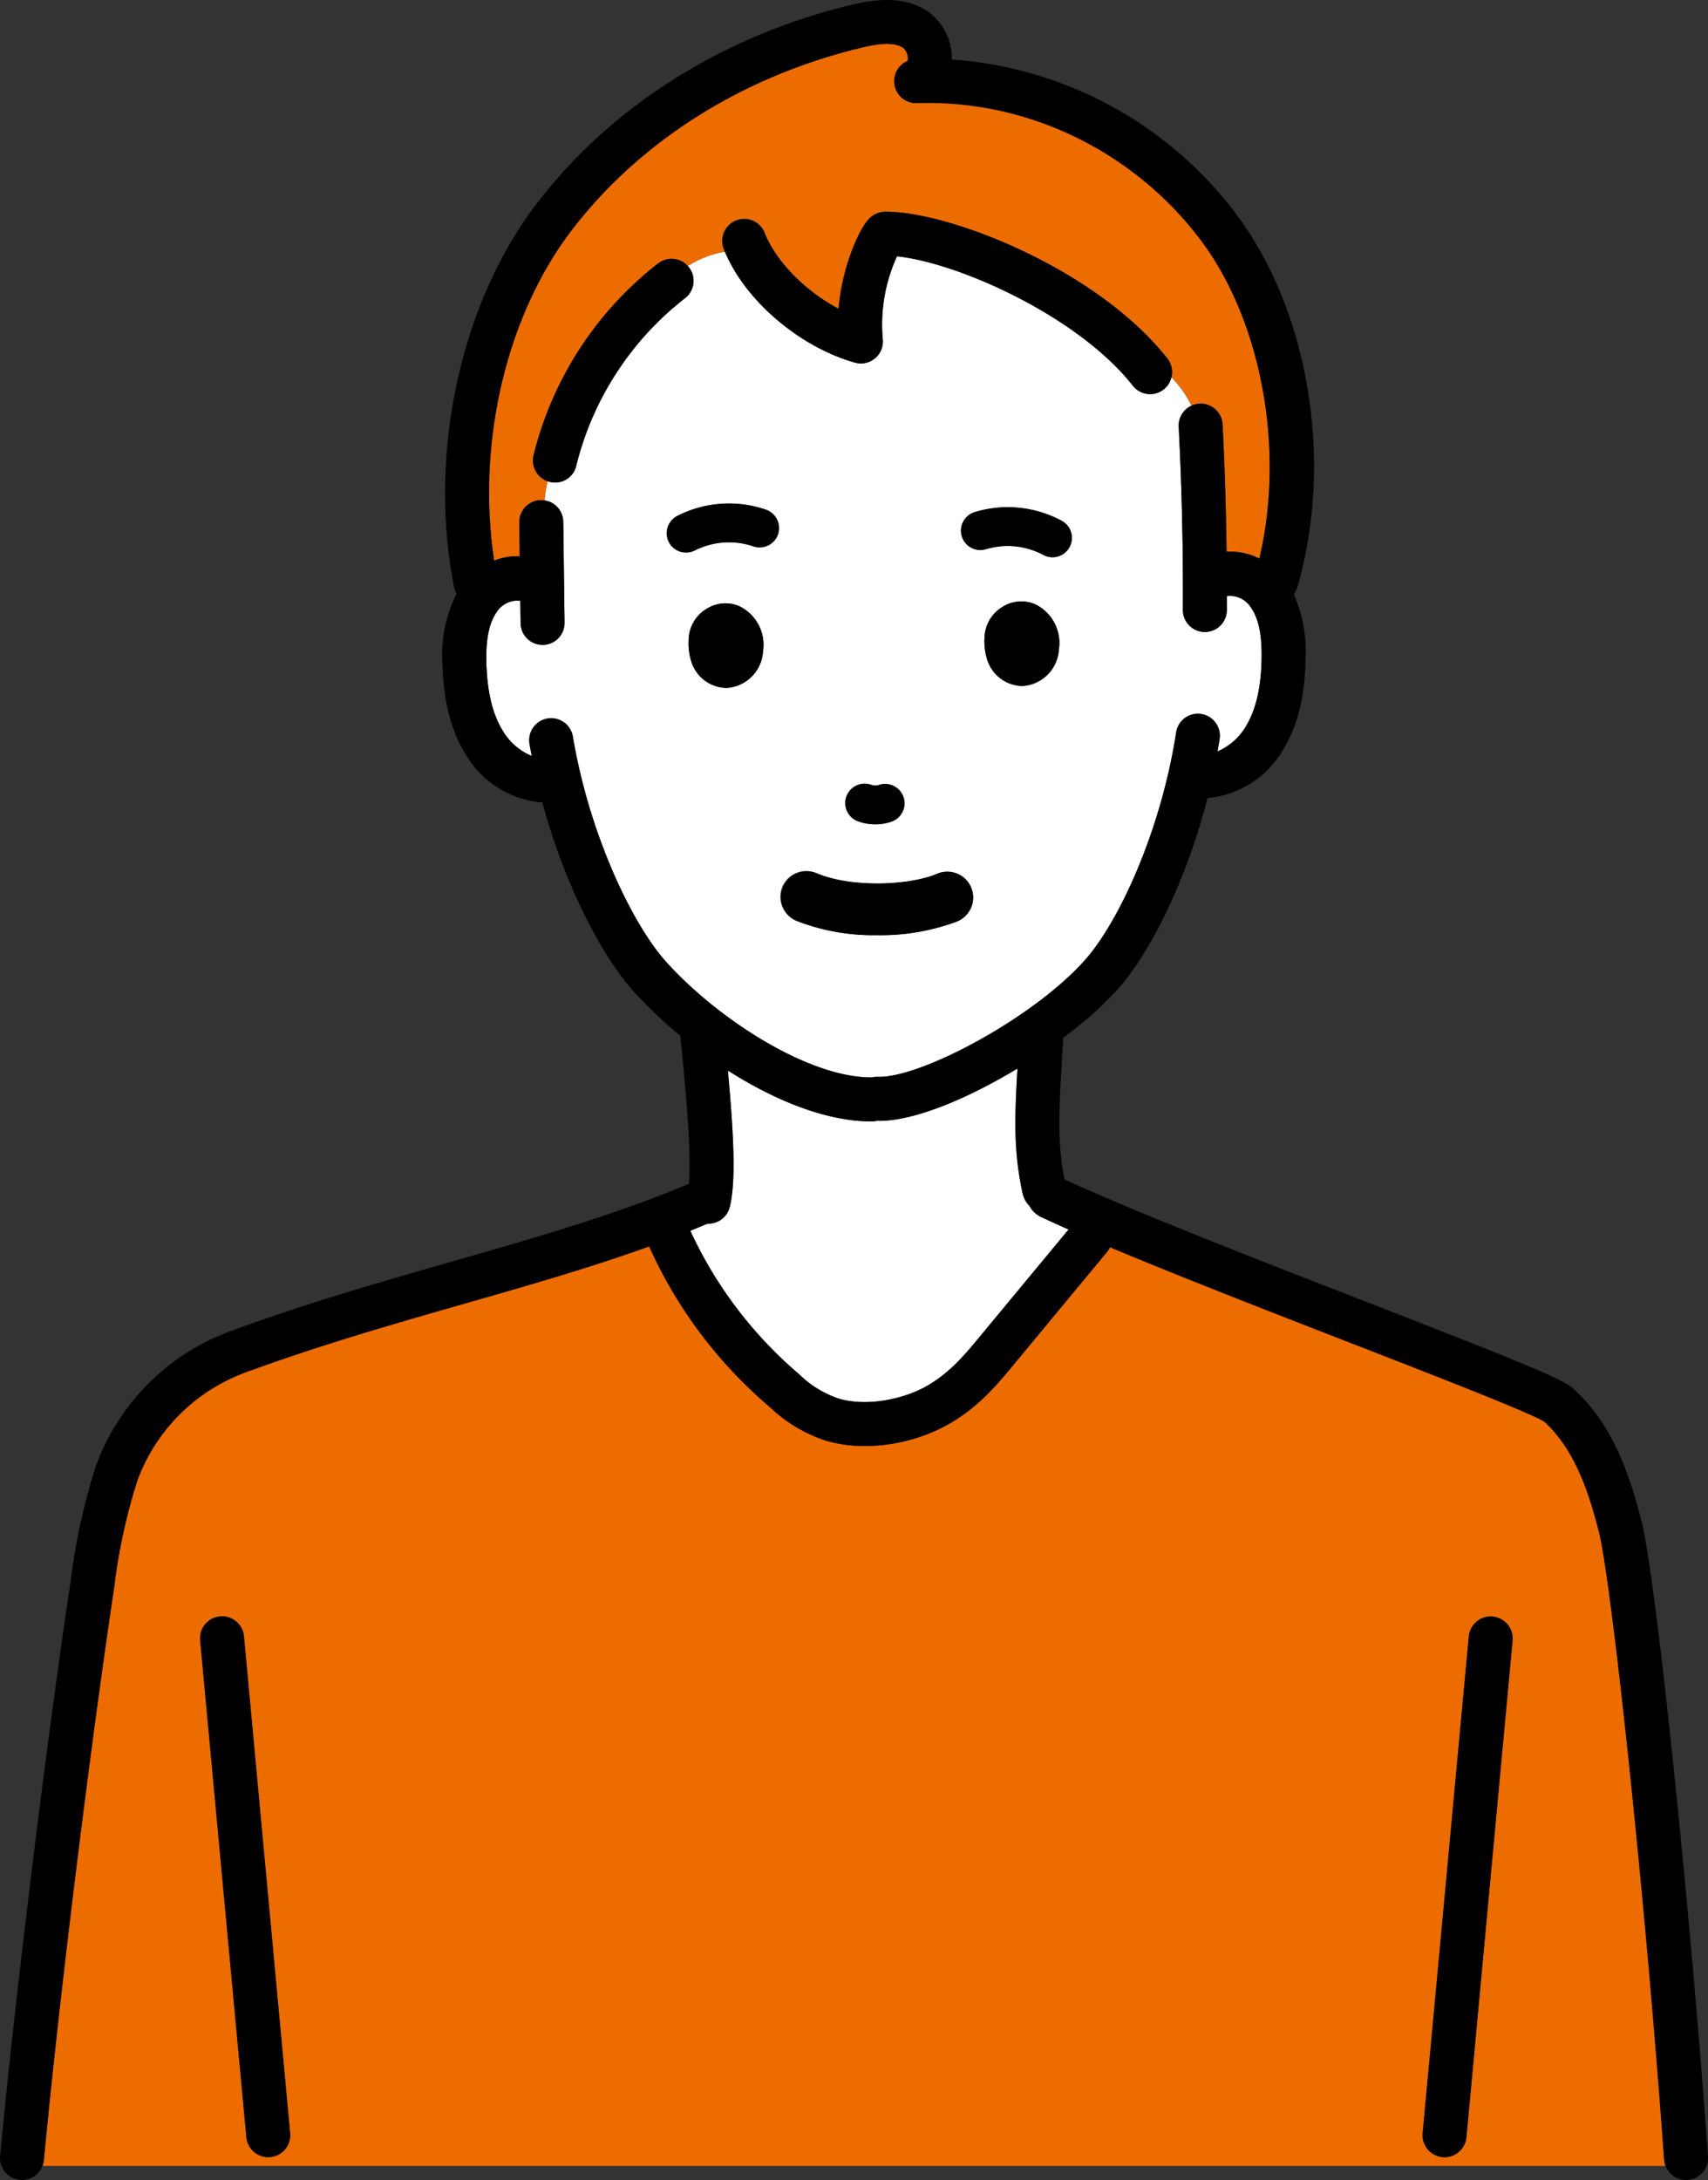
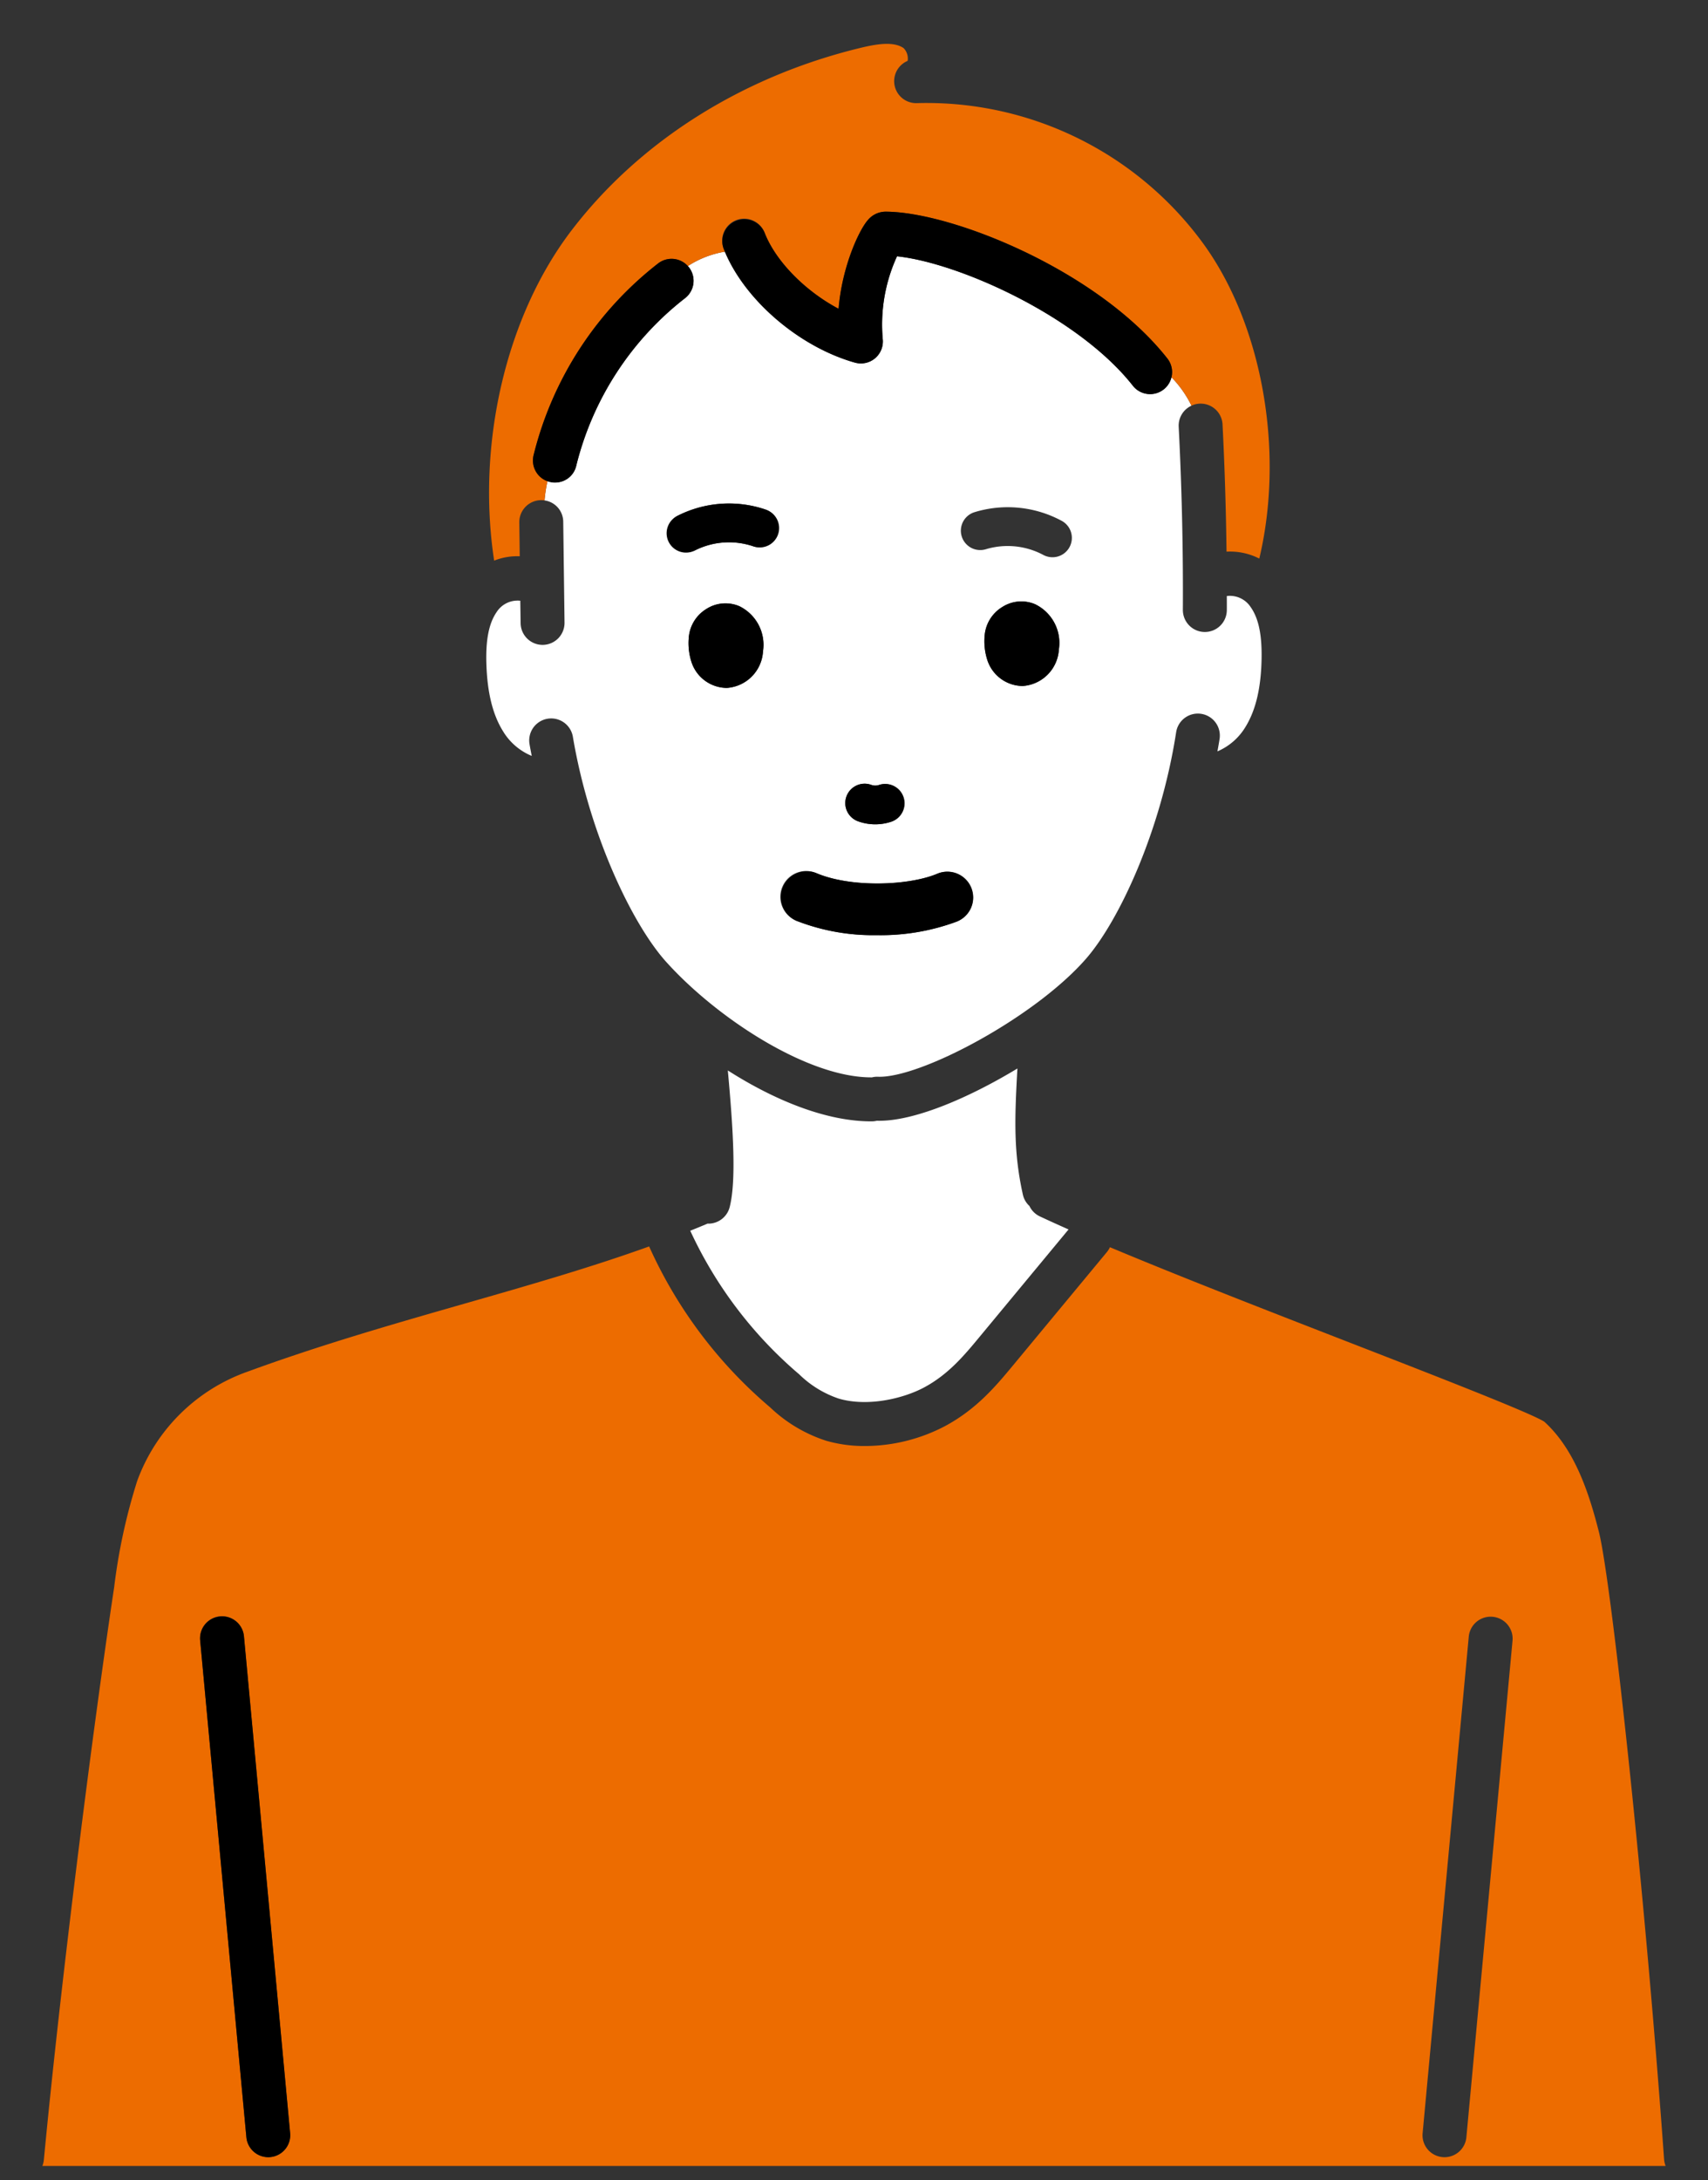
<svg xmlns="http://www.w3.org/2000/svg" width="214.371" height="273.537" viewBox="0 0 214.371 273.537">
  <rect x="0" y="0" width="214.371" height="273.537" fill="#333333" stroke="none" />
  <defs>
    <clipPath id="clip-path">
      <rect id="長方形_4206" data-name="長方形 4206" width="214.371" height="273.537" fill="none" />
    </clipPath>
  </defs>
  <g id="グループ_1876" data-name="グループ 1876" clip-path="url(#clip-path)">
    <path id="パス_13287" data-name="パス 13287" d="M153.978,74.8c0,.586.006,1.174,0,1.758a2.757,2.757,0,0,1-2.758,2.742h-.015a2.759,2.759,0,0,1-2.743-2.774c.043-7.62-.133-15.351-.525-22.979a2.753,2.753,0,0,1,1.606-2.644,13.762,13.762,0,0,0-2.516-3.576,2.748,2.748,0,0,1-4.841,1.074c-6.849-8.707-21.85-15.424-29.6-16.239a20.528,20.528,0,0,0-1.794,10.365A2.759,2.759,0,0,1,107.3,45.5c-6.962-1.968-13.751-7.788-16.311-13.923a12.24,12.24,0,0,0-4.667,1.812c.048.053.1.1.147.155a2.759,2.759,0,0,1-.49,3.87A38.247,38.247,0,0,0,72.334,58.406a2.643,2.643,0,0,1-3.612,1.921,18.886,18.886,0,0,0-.378,2.463,2.719,2.719,0,0,1,2.348,2.691l.162,12.644a2.758,2.758,0,0,1-2.723,2.792H68.1a2.758,2.758,0,0,1-2.757-2.723L65.3,75.377a3.125,3.125,0,0,0-2.978,1.439c-.961,1.406-1.366,3.453-1.277,6.442.108,3.636.793,6.418,2.093,8.5a7.585,7.585,0,0,0,3.6,3.092c-.1-.51-.2-1.017-.285-1.533a2.759,2.759,0,0,1,5.441-.914c2.072,12.331,7.463,23.564,11.716,28.287,6.431,7.139,17.786,14.493,25.711,14.493h.1l.021,0a2.672,2.672,0,0,1,.734-.078c5.241.221,19.6-7.36,26.093-14.762,4.192-4.779,9.434-16.082,11.345-28.438a2.758,2.758,0,1,1,5.451.842c-.08.515-.174,1.022-.264,1.531a7.58,7.58,0,0,0,3.559-3.133c1.272-2.1,1.921-4.894,1.981-8.531.05-2.991-.382-5.033-1.361-6.426a3.119,3.119,0,0,0-3.006-1.4M106.232,99.927a2.431,2.431,0,0,1,3.119-1.445,1.472,1.472,0,0,0,.976.011,2.43,2.43,0,1,1,1.57,4.6,6.329,6.329,0,0,1-4.22-.047,2.431,2.431,0,0,1-1.445-3.119m-10.467-18.2a4.878,4.878,0,0,1-4.519,4.586l-.113,0a4.7,4.7,0,0,1-4.318-3.167,7.711,7.711,0,0,1-.374-3.063v0a4.632,4.632,0,0,1,2.211-3.672,4.433,4.433,0,0,1,4.148-.348,5.394,5.394,0,0,1,2.965,5.664m1.8-14.723a2.429,2.429,0,0,1-3.083,1.52,9.514,9.514,0,0,0-7.226.519,2.431,2.431,0,0,1-2.2-4.334,14.276,14.276,0,0,1,10.991-.788,2.431,2.431,0,0,1,1.521,3.083m22.576,48.607a27.474,27.474,0,0,1-10.1,1.725,26.518,26.518,0,0,1-10.077-1.8,3.241,3.241,0,1,1,2.523-5.97c4.37,1.846,11.6,1.56,15.134.069a3.241,3.241,0,1,1,2.517,5.973M132.9,81.489a4.874,4.874,0,0,1-4.519,4.585h-.113a4.7,4.7,0,0,1-4.318-3.167,7.691,7.691,0,0,1-.374-3.062v0a4.638,4.638,0,0,1,2.212-3.673,4.438,4.438,0,0,1,4.148-.346,5.389,5.389,0,0,1,2.964,5.665m1.337-12.843a2.431,2.431,0,0,1-3.3.978,9.507,9.507,0,0,0-7.208-.709,2.431,2.431,0,0,1-1.439-4.644,14.266,14.266,0,0,1,10.965,1.08,2.43,2.43,0,0,1,.978,3.3" fill="#fff" />
    <path id="パス_13288" data-name="パス 13288" d="M66.978,57.085A43.787,43.787,0,0,1,82.6,33.054a2.747,2.747,0,0,1,3.722.334,12.251,12.251,0,0,1,4.667-1.811c-.047-.114-.1-.227-.148-.341a2.758,2.758,0,1,1,5.137-2.008c1.41,3.607,5.145,7.33,9.274,9.516.447-5.378,2.6-9.929,3.688-11.143a2.912,2.912,0,0,1,2.22-1.041h.008c8.325.026,26.671,7.389,35.356,18.429a2.738,2.738,0,0,1,.5,2.335,13.782,13.782,0,0,1,2.517,3.576,2.748,2.748,0,0,1,3.9,2.361c.271,5.294.432,10.636.5,15.958a8.075,8.075,0,0,1,4.113.87c3.225-13.582.335-29.7-7.328-39.925a42.991,42.991,0,0,0-35.62-17.225,2.759,2.759,0,0,1-1.188-5.3,1.86,1.86,0,0,0-.515-1.608c-1.257-.86-3.377-.508-5.286-.052C93.231,9.551,80.308,17.692,71.736,28.906,63.5,39.685,59.792,55.72,62.02,70.346a7.817,7.817,0,0,1,3.212-.546l-.055-4.249A2.758,2.758,0,0,1,67.9,62.758a2.719,2.719,0,0,1,.445.032,18.733,18.733,0,0,1,.378-2.464,2.749,2.749,0,0,1-1.745-3.241" fill="#ed6c00" />
    <path id="パス_13289" data-name="パス 13289" d="M129.206,151.324a2.728,2.728,0,0,1-.823-1.418c-1.156-5.206-1.064-9.292-.687-15.836-6.211,3.756-12.9,6.561-17.322,6.561-.107,0-.21,0-.313-.007a2.729,2.729,0,0,1-.617.079h-.119c-5.622,0-12.092-2.631-17.976-6.388.7,7.59,1.062,13.9.233,17.146a2.76,2.76,0,0,1-2.671,2.077c-.029,0-.059-.01-.088-.011-.724.308-1.455.607-2.19.9a52.635,52.635,0,0,0,13.677,18.021,13.039,13.039,0,0,0,4.962,3.042c3.6,1.058,8.074.013,10.714-1.4,3.066-1.643,5.055-4.046,6.979-6.368l11.149-13.456c-1.3-.576-2.514-1.125-3.61-1.641a2.728,2.728,0,0,1-1.3-1.3" fill="#fff" />
    <path id="パス_13290" data-name="パス 13290" d="M200.676,192.211c-1.244-4.9-3.031-10.36-6.853-13.823-1.725-1.107-13.8-5.8-24.459-9.941-10.185-3.958-21.337-8.293-30.056-11.952a2.754,2.754,0,0,1-.362.585l-11.733,14.161c-2.157,2.6-4.6,5.556-8.619,7.71a21.728,21.728,0,0,1-10.046,2.489,17.237,17.237,0,0,1-4.831-.653,18.333,18.333,0,0,1-7.045-4.188,57.177,57.177,0,0,1-15.2-20.2c-7.3,2.627-15.032,4.848-23.1,7.158-8.9,2.548-18.1,5.182-27.311,8.557a22.845,22.845,0,0,0-13.848,13.727,73,73,0,0,0-2.884,13.317c-2.66,17.632-6.69,49.338-8.827,71.879a2.718,2.718,0,0,1-.188.74H209.055a2.783,2.783,0,0,1-.193-.8c-2.378-33.34-6.628-72.636-8.186-78.764M33.922,270.666c-.087.008-.174.013-.259.013a2.759,2.759,0,0,1-2.743-2.5l-5.8-62.338a2.758,2.758,0,1,1,5.492-.51l5.795,62.338a2.757,2.757,0,0,1-2.49,3m150.128-2.491a2.759,2.759,0,0,1-2.743,2.5,2.49,2.49,0,0,1-.258-.013,2.755,2.755,0,0,1-2.491-3l5.795-62.338a2.758,2.758,0,0,1,5.492.51Z" fill="#ed6c00" />
-     <path id="パス_13291" data-name="パス 13291" d="M206.023,190.852c-1.458-5.735-3.621-12.2-8.6-16.647-1.343-1.2-6.761-3.4-26.061-10.9-13.63-5.3-29.006-11.273-37.744-15.316-.946-4.719-.716-8.6-.273-15.978l.108-1.808a46.118,46.118,0,0,0,6.969-6.215c3.745-4.269,8.383-13.093,11.131-23.85a12.257,12.257,0,0,0,9.531-6.13c1.792-2.961,2.7-6.656,2.779-11.3a18.062,18.062,0,0,0-1.476-8.148,2.744,2.744,0,0,0,.449-.884c4.569-15.78,1.48-34.6-7.686-46.825A48.893,48.893,0,0,0,119.464,7.471a7.261,7.261,0,0,0-2.94-5.992c-3.057-2.088-6.782-1.558-9.684-.861C90.716,4.482,76.694,13.338,67.354,25.557,57.774,38.091,53.7,56.974,56.987,73.663a2.732,2.732,0,0,0,.315.833,17.157,17.157,0,0,0-1.768,8.927c.138,4.638,1.1,8.321,2.926,11.257a12.26,12.26,0,0,0,9.612,6.009c2.889,10.718,7.642,19.478,11.442,23.7a55.6,55.6,0,0,0,5.871,5.575l.016.156c.547,5.457,1.415,14.124,1.068,18.416-9.009,3.814-19.021,6.689-29.613,9.722-8.994,2.574-18.294,5.237-27.691,8.681A28.344,28.344,0,0,0,12.016,184a78.353,78.353,0,0,0-3.139,14.337C6.2,216.045,2.159,247.886.013,270.518A2.759,2.759,0,0,0,2.5,273.525q.133.012.264.012a2.759,2.759,0,0,0,2.743-2.5c2.137-22.538,6.166-54.245,8.827-71.879a72.95,72.95,0,0,1,2.883-13.317,22.845,22.845,0,0,1,13.849-13.726c9.209-3.375,18.411-6.01,27.31-8.558,8.069-2.31,15.805-4.53,23.1-7.158a57.2,57.2,0,0,0,15.2,20.2,18.317,18.317,0,0,0,7.046,4.188,17.224,17.224,0,0,0,4.83.653,21.728,21.728,0,0,0,10.046-2.489c4.015-2.153,6.461-5.105,8.62-7.709l11.732-14.162a2.754,2.754,0,0,0,.362-.585c8.718,3.659,19.87,7.994,30.054,11.952,10.664,4.143,22.736,8.835,24.461,9.941,3.821,3.463,5.609,8.928,6.854,13.822,1.559,6.137,5.808,45.434,8.185,78.765a2.759,2.759,0,0,0,2.749,2.561c.066,0,.132,0,.2-.006a2.758,2.758,0,0,0,2.554-2.948c-2.259-31.686-6.547-72.669-8.341-79.73M83.613,120.695c-4.254-4.723-9.644-15.957-11.716-28.287a2.758,2.758,0,1,0-5.44.914c.087.517.189,1.025.286,1.535a7.556,7.556,0,0,1-3.6-3.094c-1.3-2.086-1.986-4.868-2.094-8.5-.089-2.991.316-5.037,1.276-6.442a3.128,3.128,0,0,1,2.979-1.44l.036,2.818A2.758,2.758,0,0,0,68.1,80.918h.036a2.759,2.759,0,0,0,2.723-2.793l-.162-12.643a2.759,2.759,0,0,0-2.757-2.723H67.9a2.758,2.758,0,0,0-2.723,2.793l.054,4.249a7.85,7.85,0,0,0-3.211.548C59.792,55.723,63.5,39.686,71.737,28.907c8.571-11.214,21.5-19.355,36.389-22.925,1.906-.456,4.027-.808,5.284.052a1.864,1.864,0,0,1,.516,1.608,2.758,2.758,0,0,0,1.187,5.3c13.567-.586,27.221,6.022,35.622,17.224,7.662,10.221,10.551,26.344,7.327,39.927a8.057,8.057,0,0,0-4.113-.871c-.066-5.33-.227-10.672-.5-15.958a2.758,2.758,0,0,0-5.509.283c.391,7.612.568,15.343.525,22.98a2.758,2.758,0,0,0,2.742,2.774h.016a2.759,2.759,0,0,0,2.758-2.743c0-.584,0-1.172,0-1.757a3.12,3.12,0,0,1,3.006,1.4c.978,1.392,1.411,3.434,1.361,6.425-.061,3.637-.709,6.428-1.982,8.532a7.556,7.556,0,0,1-3.559,3.136c.09-.511.185-1.018.265-1.534a2.758,2.758,0,0,0-5.452-.843c-1.911,12.357-7.153,23.66-11.343,28.438-6.495,7.4-20.876,14.984-26.093,14.762a2.769,2.769,0,0,0-.737.078l-.018,0h-.1c-7.925,0-19.281-7.353-25.711-14.493m39.353,47.027c-1.925,2.323-3.916,4.725-6.979,6.368-2.64,1.417-7.119,2.462-10.714,1.4a13.031,13.031,0,0,1-4.962-3.042,52.612,52.612,0,0,1-13.676-18.021c.734-.3,1.465-.6,2.189-.9.029,0,.059.011.088.011a2.759,2.759,0,0,0,2.671-2.078c.829-3.25.468-9.555-.233-17.145,5.884,3.757,12.354,6.388,17.976,6.388h.119a2.722,2.722,0,0,0,.617-.079c.1,0,.207.007.313.007,4.418,0,11.111-2.8,17.322-6.561-.377,6.542-.469,10.63.686,15.836a6.748,6.748,0,0,0,2.121,2.719c1.1.516,2.305,1.065,3.61,1.641Z" />
-     <path id="パス_13292" data-name="パス 13292" d="M187.353,202.836a2.747,2.747,0,0,0-3,2.491l-5.795,62.338a2.757,2.757,0,0,0,2.491,3,2.489,2.489,0,0,0,.258.013,2.759,2.759,0,0,0,2.743-2.5l5.795-62.338a2.756,2.756,0,0,0-2.491-3" />
    <path id="パス_13293" data-name="パス 13293" d="M27.615,202.836a2.756,2.756,0,0,0-2.49,3l5.8,62.337a2.759,2.759,0,0,0,2.743,2.5c.085,0,.172,0,.258-.013a2.757,2.757,0,0,0,2.491-3l-5.795-62.339a2.754,2.754,0,0,0-3-2.49" />
    <path id="パス_13294" data-name="パス 13294" d="M92.8,76.067a4.435,4.435,0,0,0-4.148.348,4.631,4.631,0,0,0-2.211,3.672v0a7.7,7.7,0,0,0,.373,3.063,4.7,4.7,0,0,0,4.319,3.167l.112,0a4.878,4.878,0,0,0,4.52-4.587A5.4,5.4,0,0,0,92.8,76.067" />
    <path id="パス_13295" data-name="パス 13295" d="M129.935,75.823a4.432,4.432,0,0,0-4.148.348,4.629,4.629,0,0,0-2.211,3.672,7.653,7.653,0,0,0,.373,3.065,4.7,4.7,0,0,0,4.319,3.167l.112,0a4.878,4.878,0,0,0,4.52-4.587,5.4,5.4,0,0,0-2.965-5.663" />
    <path id="パス_13296" data-name="パス 13296" d="M110.326,98.493a1.463,1.463,0,0,1-.975-.011,2.431,2.431,0,0,0-1.673,4.565,6.337,6.337,0,0,0,4.22.046,2.431,2.431,0,0,0-1.572-4.6" />
    <path id="パス_13297" data-name="パス 13297" d="M120.142,115.615a3.241,3.241,0,1,0-2.518-5.974c-3.539,1.492-10.761,1.78-15.132-.068a3.241,3.241,0,0,0-2.524,5.97,26.52,26.52,0,0,0,10.076,1.8,27.5,27.5,0,0,0,10.1-1.725" />
    <path id="パス_13298" data-name="パス 13298" d="M96.046,63.925a14.276,14.276,0,0,0-10.991.788,2.431,2.431,0,1,0,2.2,4.334,9.518,9.518,0,0,1,7.226-.518,2.431,2.431,0,1,0,1.562-4.6" />
-     <path id="パス_13299" data-name="パス 13299" d="M133.26,65.35a14.265,14.265,0,0,0-10.967-1.079,2.431,2.431,0,0,0,1.44,4.643,9.518,9.518,0,0,1,7.209.709,2.408,2.408,0,0,0,1.157.295,2.431,2.431,0,0,0,1.161-4.568" />
    <path id="パス_13300" data-name="パス 13300" d="M107.3,45.5a2.758,2.758,0,0,0,3.49-2.976,20.541,20.541,0,0,1,1.794-10.365c7.755.815,22.755,7.532,29.6,16.24a2.758,2.758,0,1,0,4.336-3.41c-8.683-11.04-27.031-18.4-35.356-18.429h-.009a2.912,2.912,0,0,0-2.219,1.041c-1.083,1.214-3.24,5.765-3.687,11.143-4.13-2.186-7.865-5.909-9.274-9.516a2.759,2.759,0,0,0-5.139,2.008C93.288,37.5,100.21,43.495,107.3,45.5" />
    <path id="パス_13301" data-name="パス 13301" d="M86.471,33.544a2.758,2.758,0,0,0-3.869-.49A43.768,43.768,0,0,0,66.979,57.086,2.757,2.757,0,1,0,72.333,58.4,38.244,38.244,0,0,1,85.981,37.414a2.758,2.758,0,0,0,.49-3.87" />
  </g>
</svg>